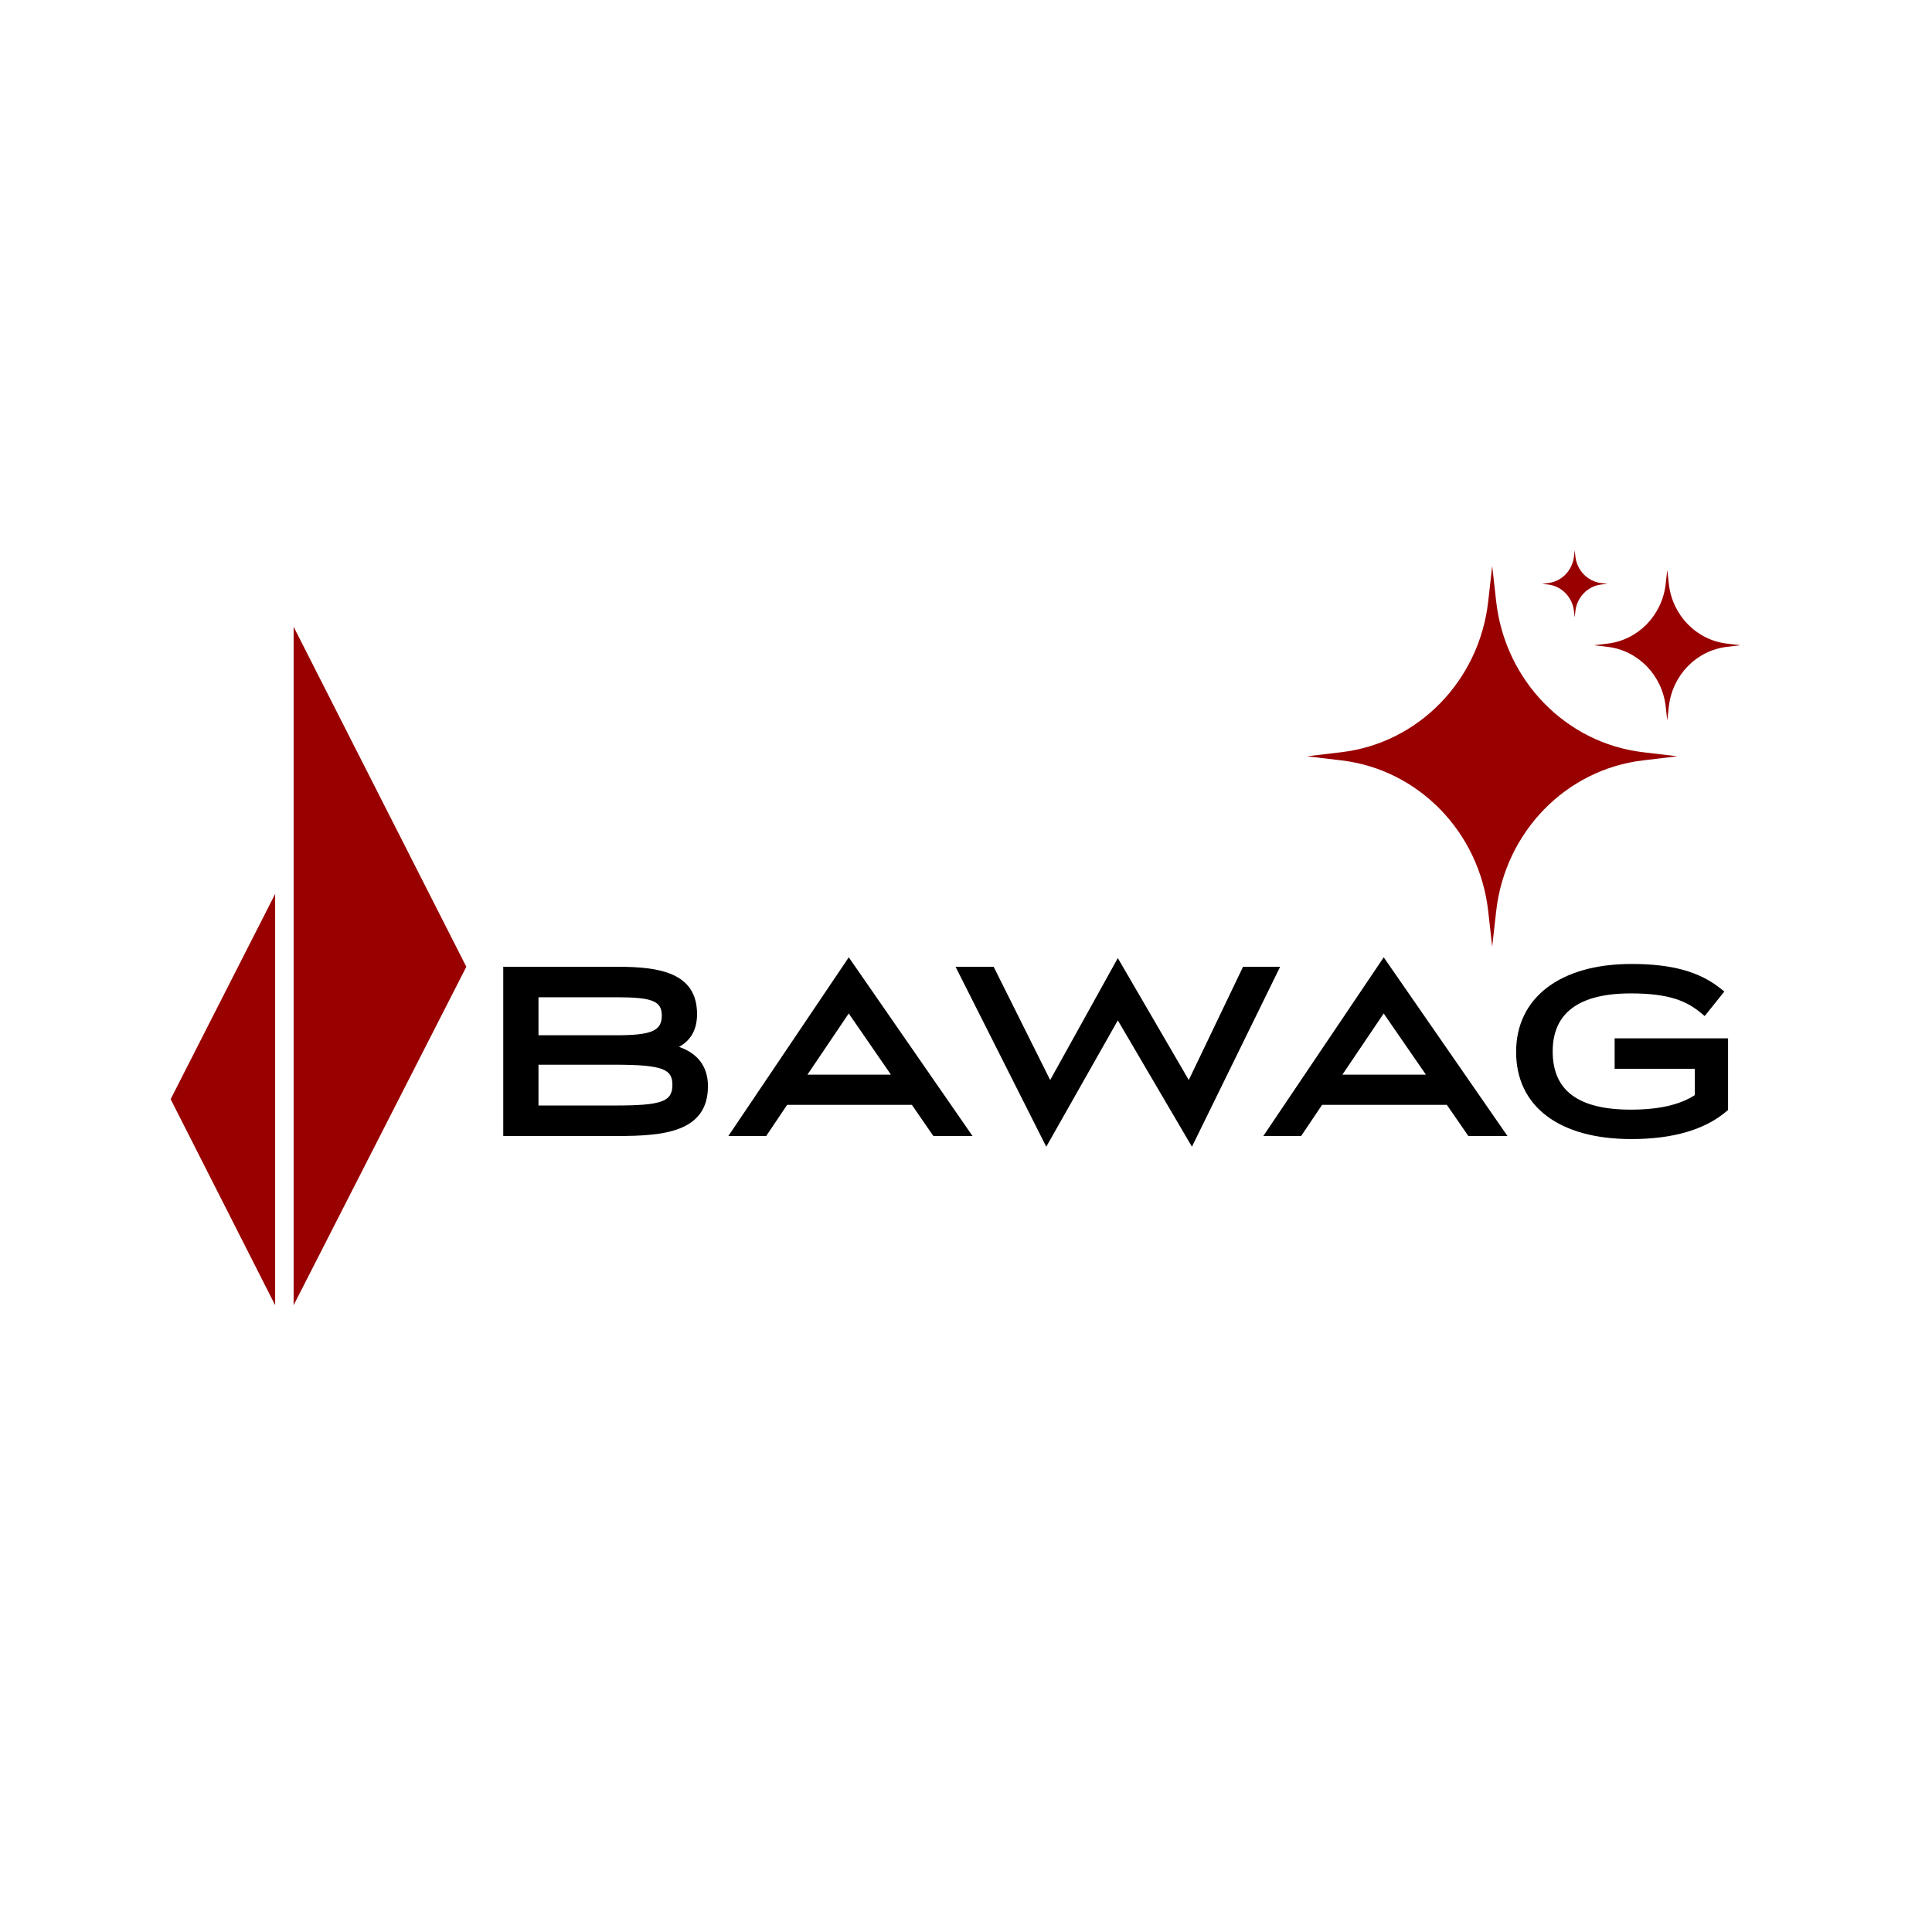
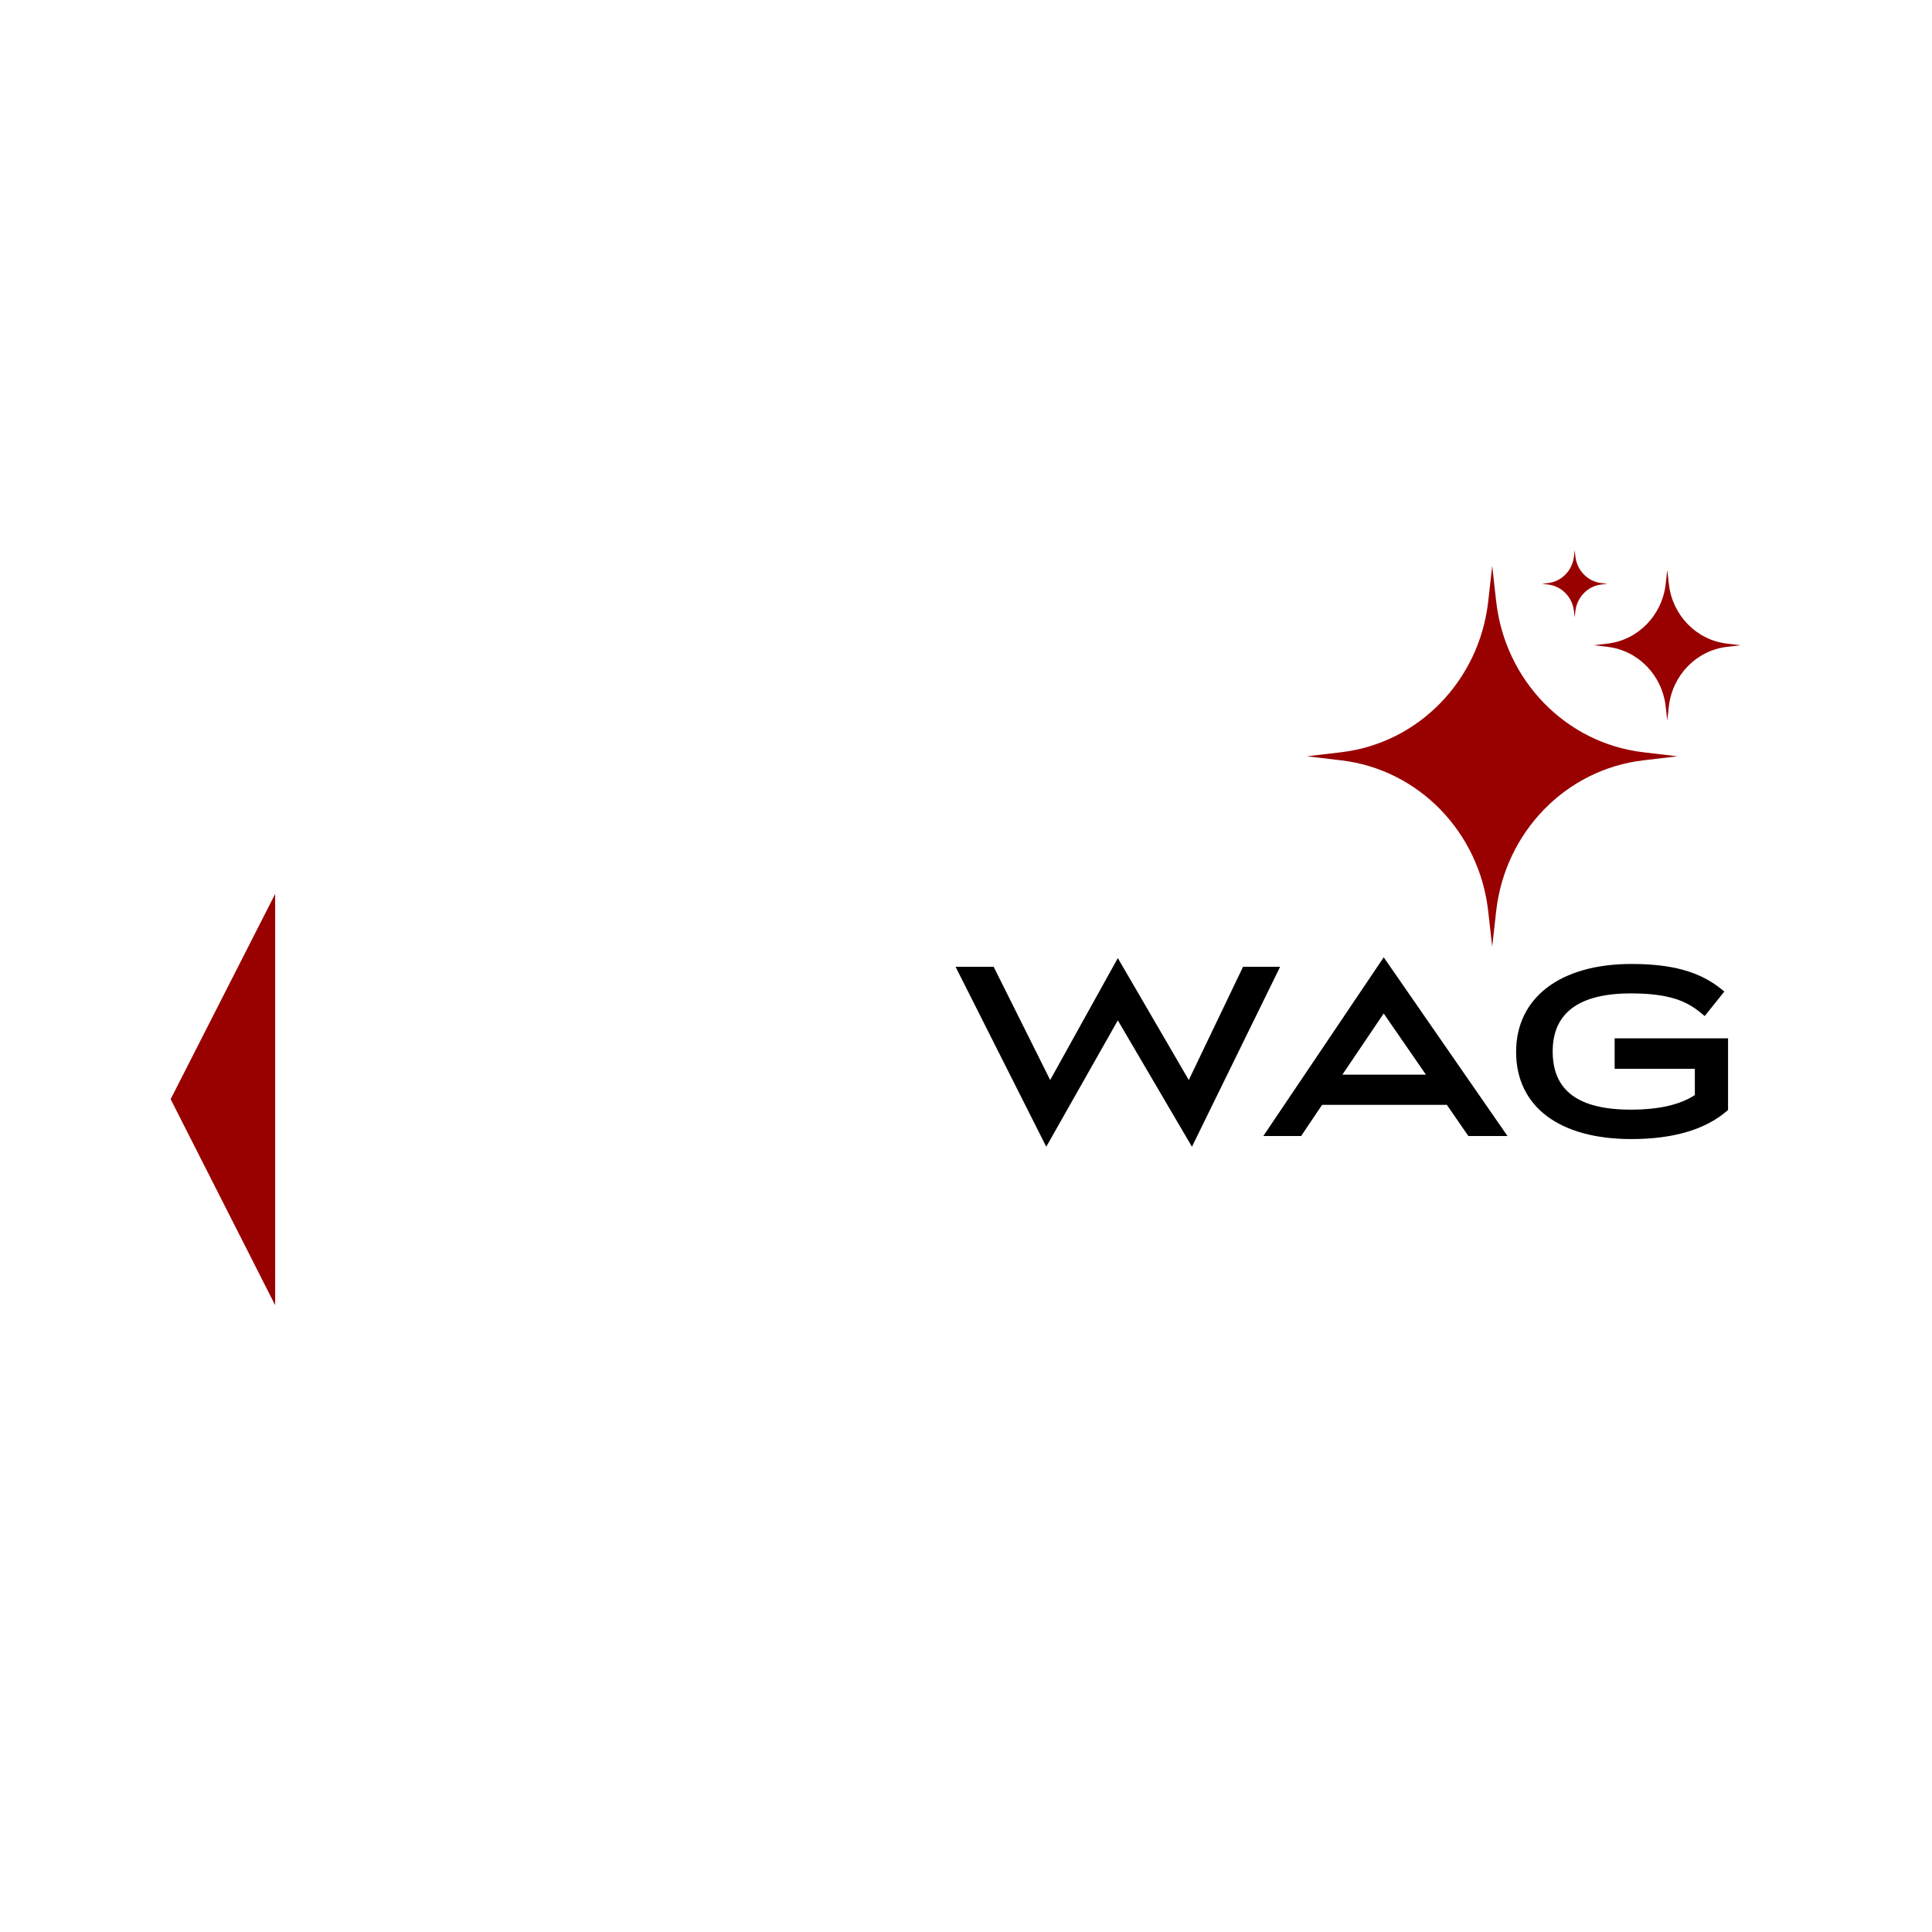
<svg xmlns="http://www.w3.org/2000/svg" width="114" height="114" viewBox="0 0 114 114" fill="none">
  <g clip-path="url(#clip0_248_4699)">
    <g filter="url(#filter0_d_248_4699)">
      <path d="M56.954 113.908C88.409 113.908 113.908 88.409 113.908 56.954C113.908 25.499 88.409 0 56.954 0C25.499 0 0 25.499 0 56.954C0 88.409 25.499 113.908 56.954 113.908Z" fill="white" />
    </g>
    <path d="M79.15 44.385C83.701 43.846 87.29 40.158 87.814 35.483L88.049 33.394L88.283 35.483C88.808 40.158 92.397 43.847 96.948 44.386L98.98 44.626L96.948 44.867C92.397 45.406 88.808 49.094 88.283 53.77L88.049 55.858L87.814 53.77C87.29 49.094 83.701 45.406 79.15 44.867L77.118 44.626L79.15 44.385ZM94.055 38.073L94.859 38.168C96.659 38.382 98.079 39.84 98.286 41.689L98.379 42.515L98.472 41.689C98.679 39.84 100.099 38.382 101.899 38.168L102.702 38.073L101.899 37.977C100.099 37.764 98.679 36.306 98.472 34.456L98.379 33.63L98.286 34.456C98.079 36.306 96.659 37.764 94.859 37.977L94.055 38.073ZM90.988 34.448L91.346 34.49C92.149 34.585 92.782 35.236 92.874 36.06L92.916 36.429L92.957 36.06C93.05 35.236 93.683 34.585 94.485 34.49L94.844 34.448L94.485 34.405C93.683 34.31 93.05 33.66 92.957 32.835L92.916 32.467L92.874 32.835C92.782 33.66 92.149 34.31 91.346 34.405L90.988 34.448Z" fill="#990000" />
    <path d="M95.274 61.269V63.068H100.006V64.618C99.112 65.193 97.877 65.476 96.231 65.476C93.127 65.476 91.618 64.351 91.618 62.039C91.618 59.767 93.169 58.617 96.231 58.617C98.522 58.617 99.549 59.085 100.386 59.787L100.588 59.953L101.746 58.506L101.55 58.349C100.288 57.332 98.656 56.88 96.262 56.88C92.068 56.88 89.46 58.868 89.46 62.069C89.46 65.289 92.003 67.212 96.262 67.212C98.711 67.212 100.6 66.66 101.878 65.571L101.966 65.496V61.269L95.274 61.269Z" fill="black" />
    <path d="M81.648 56.487L74.544 67.031H76.776L78.011 65.193H85.373L86.641 67.031H88.95L81.648 56.487ZM84.138 63.411H79.209L81.646 59.801L84.138 63.411Z" fill="black" />
    <path d="M73.348 57.046L70.145 63.728L65.958 56.533L61.967 63.728L58.632 57.046H56.384L61.736 67.664L65.958 60.208L70.332 67.664L75.535 57.046H73.348Z" fill="black" />
-     <path d="M50.083 56.487L42.978 67.031H45.21L46.446 65.193H53.807L55.074 67.031H57.385L50.083 56.487ZM52.57 63.411H47.644L50.081 59.801L52.57 63.411Z" fill="black" />
-     <path d="M40.068 61.773C40.779 61.376 41.13 60.737 41.13 59.837C41.13 57.385 38.889 57.046 36.466 57.046H29.695V67.031H36.466C39.151 67.031 41.773 66.804 41.773 64.089C41.773 62.944 41.182 62.159 40.068 61.773ZM36.283 65.232H31.774V62.824H36.283C39.186 62.824 39.676 63.12 39.676 64.014C39.676 65.005 39.042 65.232 36.283 65.232ZM31.774 58.844H36.343C38.494 58.844 39.05 59.066 39.05 59.928C39.05 60.827 38.444 61.087 36.343 61.087H31.774V58.844Z" fill="black" />
    <path fill-rule="evenodd" clip-rule="evenodd" d="M16.236 77.015V52.747L10.069 64.858L16.236 77.015Z" fill="#990000" />
-     <path fill-rule="evenodd" clip-rule="evenodd" d="M17.325 36.984V77.015L27.516 57.046L17.325 36.984Z" fill="#990000" />
  </g>
  <defs>
    <filter id="filter0_d_248_4699" x="-16.88" y="-16.88" width="147.667" height="147.668" filterUnits="userSpaceOnUse" color-interpolation-filters="sRGB">
      <feFlood flood-opacity="0" result="BackgroundImageFix" />
      <feColorMatrix in="SourceAlpha" type="matrix" values="0 0 0 0 0 0 0 0 0 0 0 0 0 0 0 0 0 0 127 0" result="hardAlpha" />
      <feOffset />
      <feGaussianBlur stdDeviation="8.44" />
      <feComposite in2="hardAlpha" operator="out" />
      <feColorMatrix type="matrix" values="0 0 0 0 0 0 0 0 0 0 0 0 0 0 0 0 0 0 0.05 0" />
      <feBlend mode="normal" in2="BackgroundImageFix" result="effect1_dropShadow_248_4699" />
      <feBlend mode="normal" in="SourceGraphic" in2="effect1_dropShadow_248_4699" result="shape" />
    </filter>
    <clipPath id="clip0_248_4699">
      <rect width="113.908" height="113.908" fill="white" />
    </clipPath>
  </defs>
</svg>